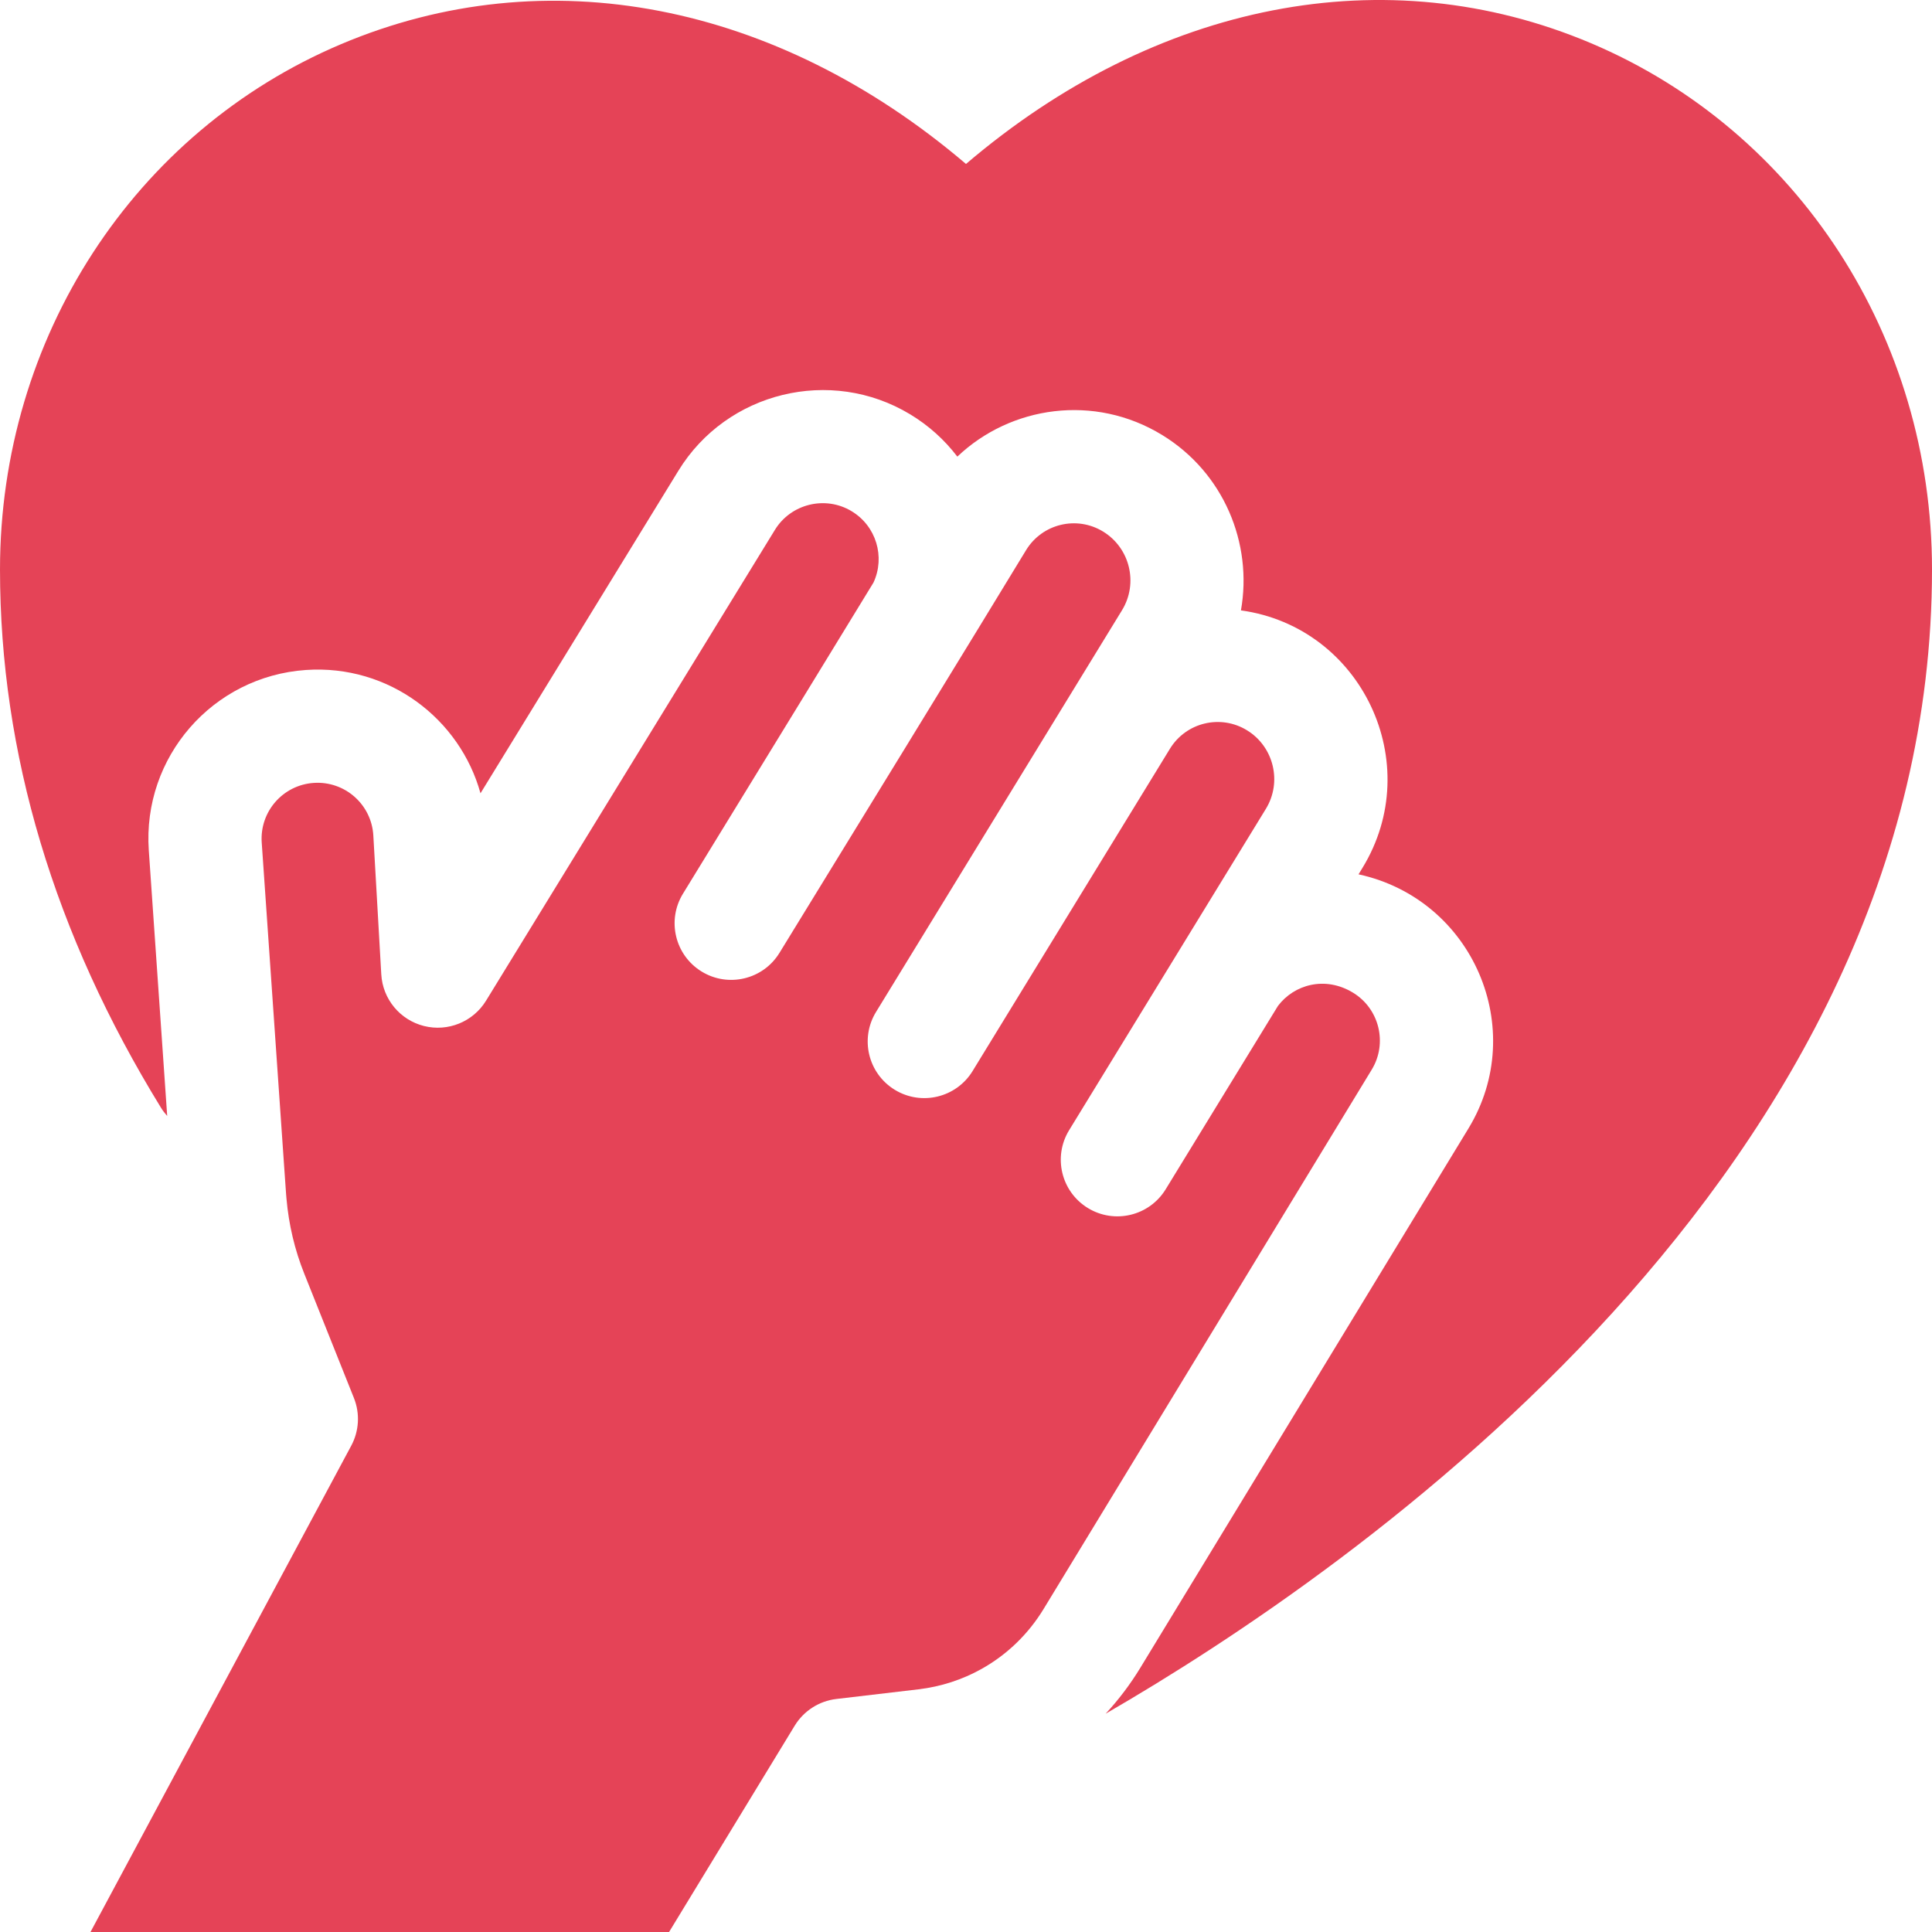
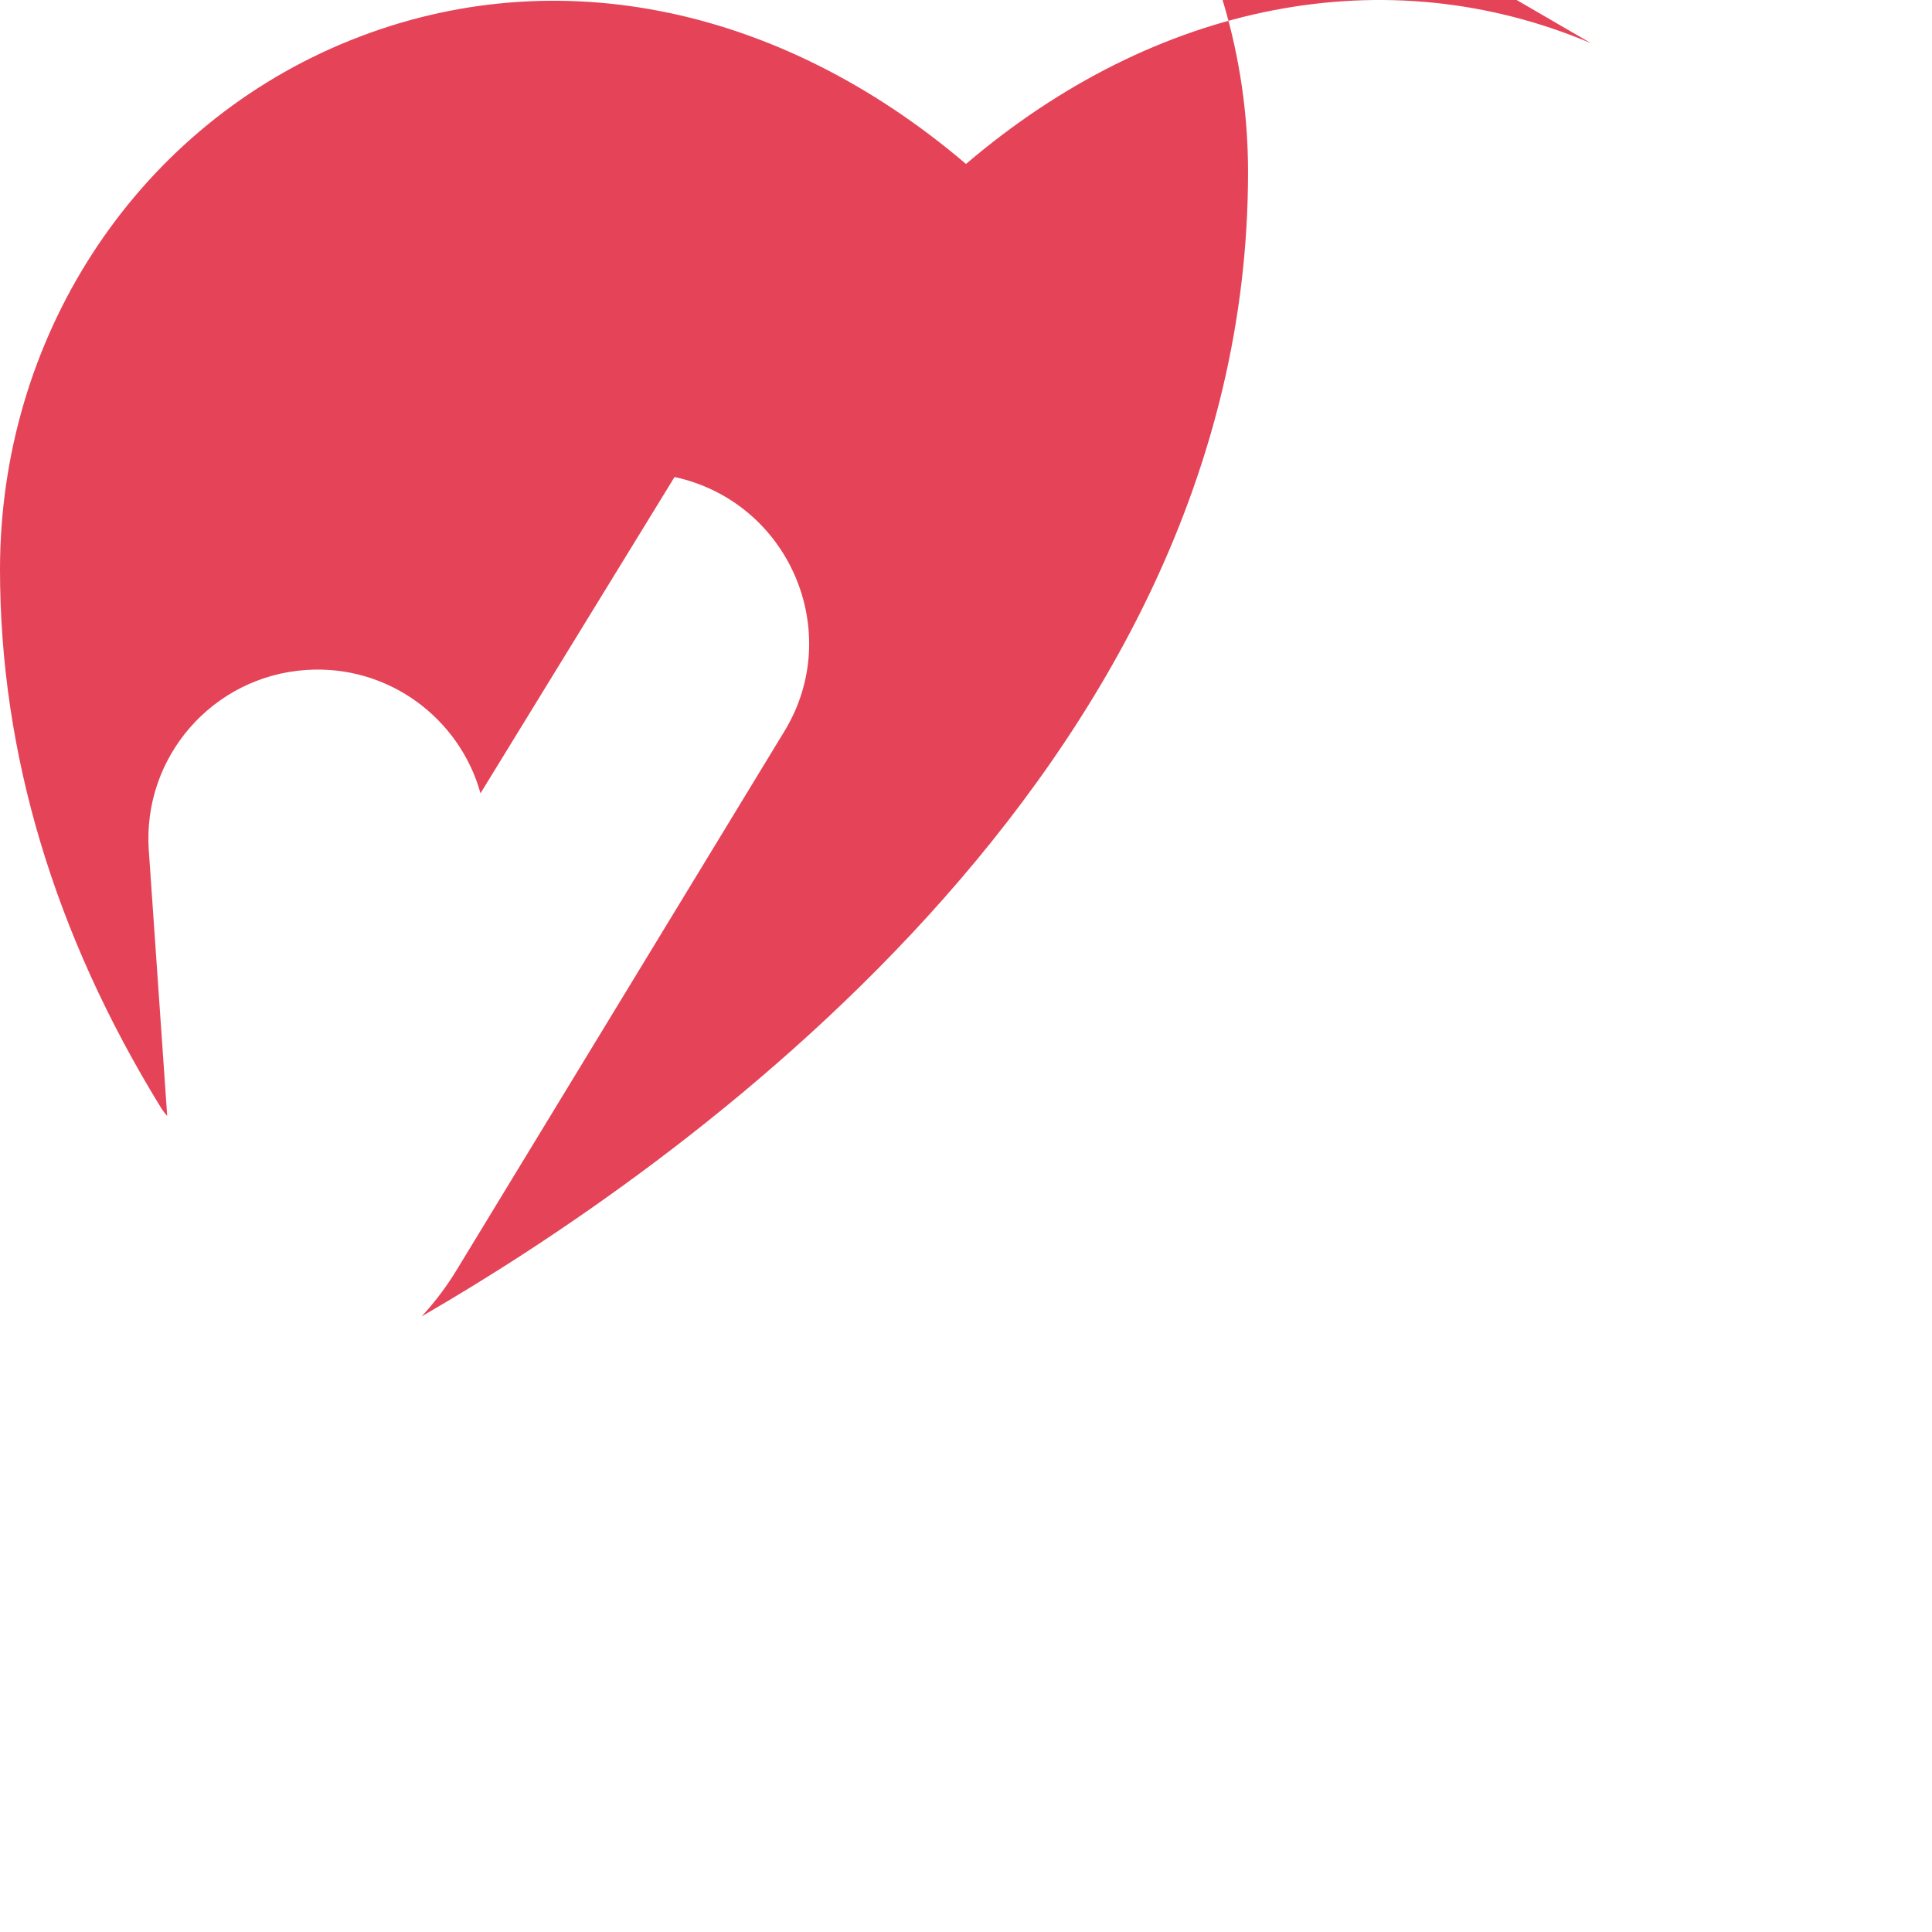
<svg xmlns="http://www.w3.org/2000/svg" version="1.1" width="512" height="512" x="0" y="0" viewBox="0 0 512 512" style="enable-background:new 0 0 512 512" xml:space="preserve" class="">
  <g>
-     <path d="m358.597 263.089c-7.441-4.546-15.668-2.162-19.93 3.495l-29.753 48.592c-4.326 7.065-13.561 9.285-20.625 4.96-7.065-4.325-9.287-13.559-4.961-20.623 0 0 52.135-85.148 52.136-85.149 4.364-7.127 2.115-16.475-5.012-20.839-6.996-4.284-16.123-2.089-20.408 4.906-1.196 1.953-20.861 34.065-52.301 85.412-4.326 7.064-13.56 9.285-20.625 4.96s-9.287-13.559-4.961-20.623l65.19-106.468c4.364-7.127 2.116-16.475-5.012-20.839-6.994-4.284-16.123-2.089-20.407 4.907-.674 1.101-11.425 18.891-65.366 106.748-4.333 7.059-13.571 9.269-20.631 4.935s-9.27-13.569-4.936-20.629c24.313-39.601 47.836-78.12 50.489-82.452 3.149-6.799.735-14.967-5.806-18.912-6.954-4.195-16.068-1.976-20.316 4.947l-76.558 124.782c-3.428 5.588-10.091 8.301-16.447 6.702-6.358-1.6-10.94-7.143-11.314-13.688l-2.106-36.797c-.471-8.228-7.549-14.495-15.808-13.937-8.178.561-14.337 7.634-13.771 15.807 7.128 102.889 6.389 92.383 6.564 94.401.6 6.819 2.166 13.502 4.716 19.861l13.15 32.927c1.65 4.12 1.39 8.749-.71 12.659l-69.098 128.866h153.33l33.28-54.655c2.4-3.94 6.47-6.559 11.05-7.099l21.76-2.56c5.99-.71 11.65-2.57 16.73-5.409 6.663-3.725 12.334-9.142 16.443-15.895l86.954-142.925c4.24-6.97 2.029-16.107-4.93-20.368z" fill="#e54357" data-original="#000000" style="" class="" />
-     <path d="m421.648 11.456c-54.266-22.974-115.304-10.936-165.65 31.996-50.247-42.813-111.275-54.754-165.645-31.735-54.887 23.238-90.353 77.884-90.353 139.217 0 48.638 14.362 96.637 42.688 142.665.471.766 1.023 1.474 1.62 2.14l-4.876-70.381c-1.713-24.723 16.919-46.113 41.649-47.807 22.044-1.501 40.824 13.024 46.255 32.679l52.458-85.5c12.833-20.917 40.37-27.623 61.384-14.946 4.927 2.972 9.145 6.785 12.528 11.226 14.096-13.427 36.307-16.735 54.299-5.718 16.295 9.978 24.015 28.7 20.856 46.465 32.028 4.43 49.147 40.576 32.19 68.27l-1.027 1.678c30.396 6.625 45.114 41.075 29.134 67.342l-86.954 142.925c-2.686 4.415-5.774 8.486-9.203 12.181 65.95-38.139 218.999-143.885 218.999-303.219 0-61.492-35.465-116.24-90.352-139.478z" fill="#e54357" data-original="#000000" style="" class="" />
+     <path d="m421.648 11.456c-54.266-22.974-115.304-10.936-165.65 31.996-50.247-42.813-111.275-54.754-165.645-31.735-54.887 23.238-90.353 77.884-90.353 139.217 0 48.638 14.362 96.637 42.688 142.665.471.766 1.023 1.474 1.62 2.14l-4.876-70.381c-1.713-24.723 16.919-46.113 41.649-47.807 22.044-1.501 40.824 13.024 46.255 32.679l52.458-85.5l-1.027 1.678c30.396 6.625 45.114 41.075 29.134 67.342l-86.954 142.925c-2.686 4.415-5.774 8.486-9.203 12.181 65.95-38.139 218.999-143.885 218.999-303.219 0-61.492-35.465-116.24-90.352-139.478z" fill="#e54357" data-original="#000000" style="" class="" />
  </g>
</svg>